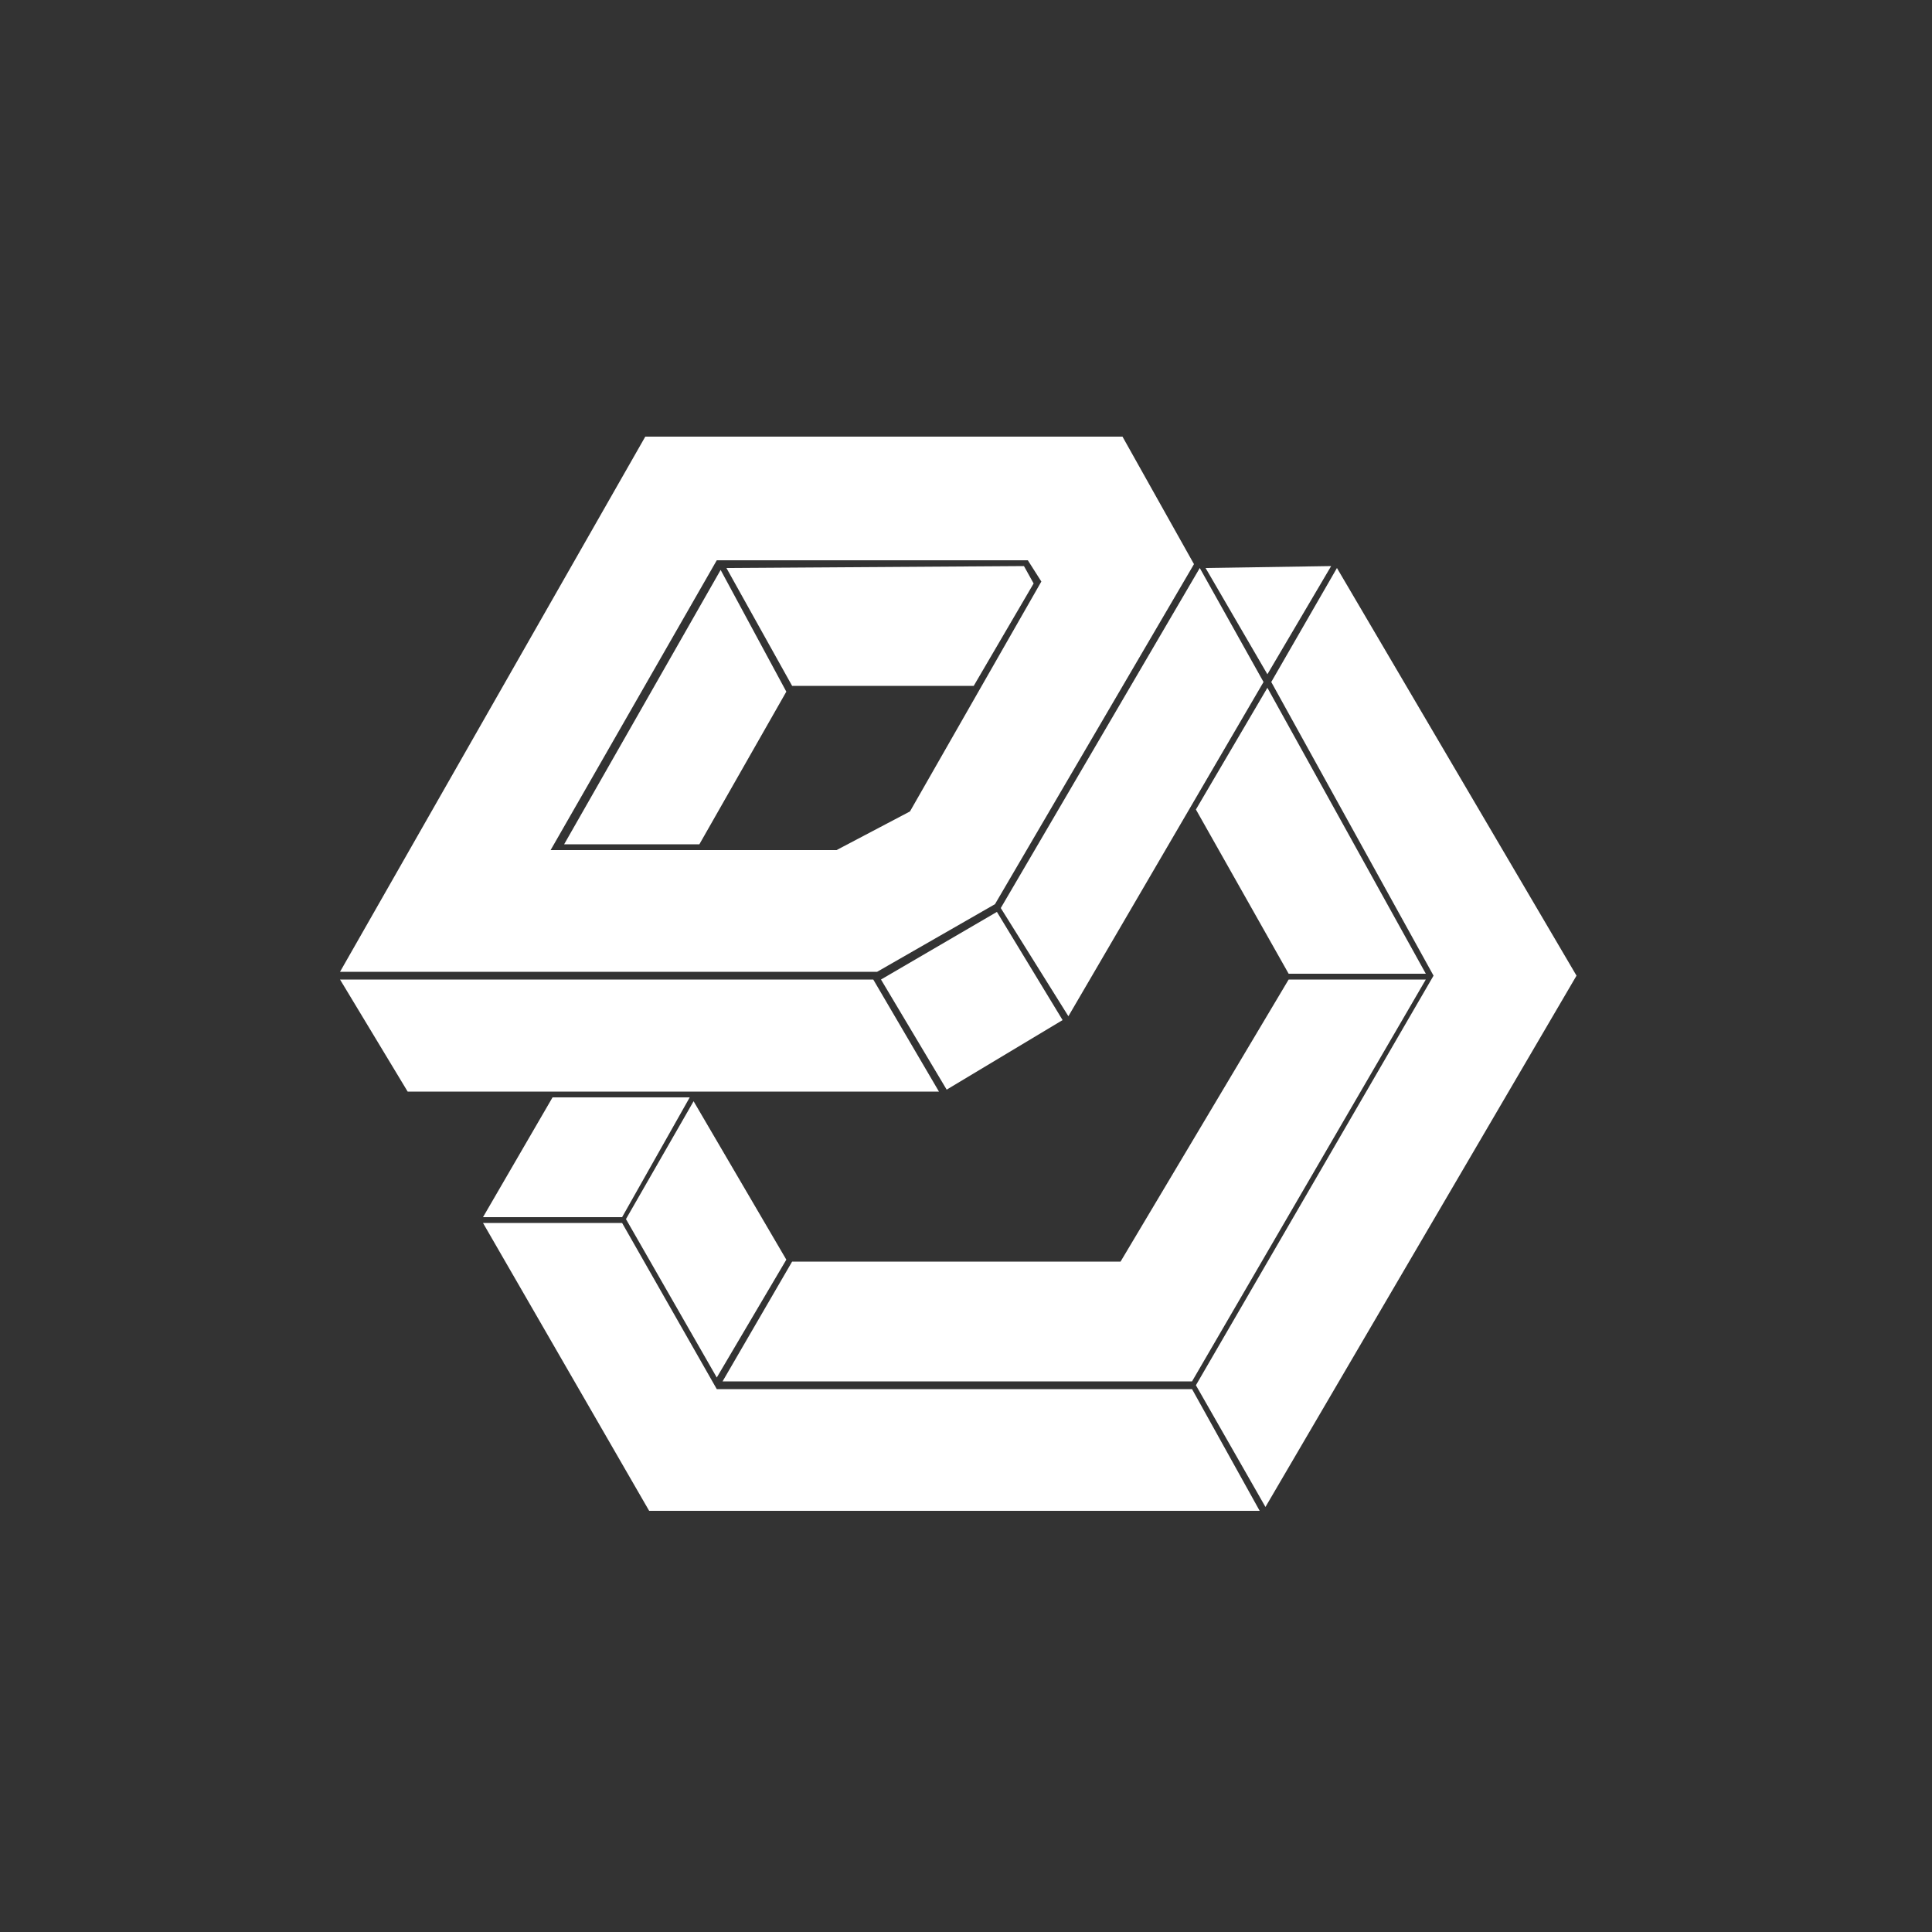
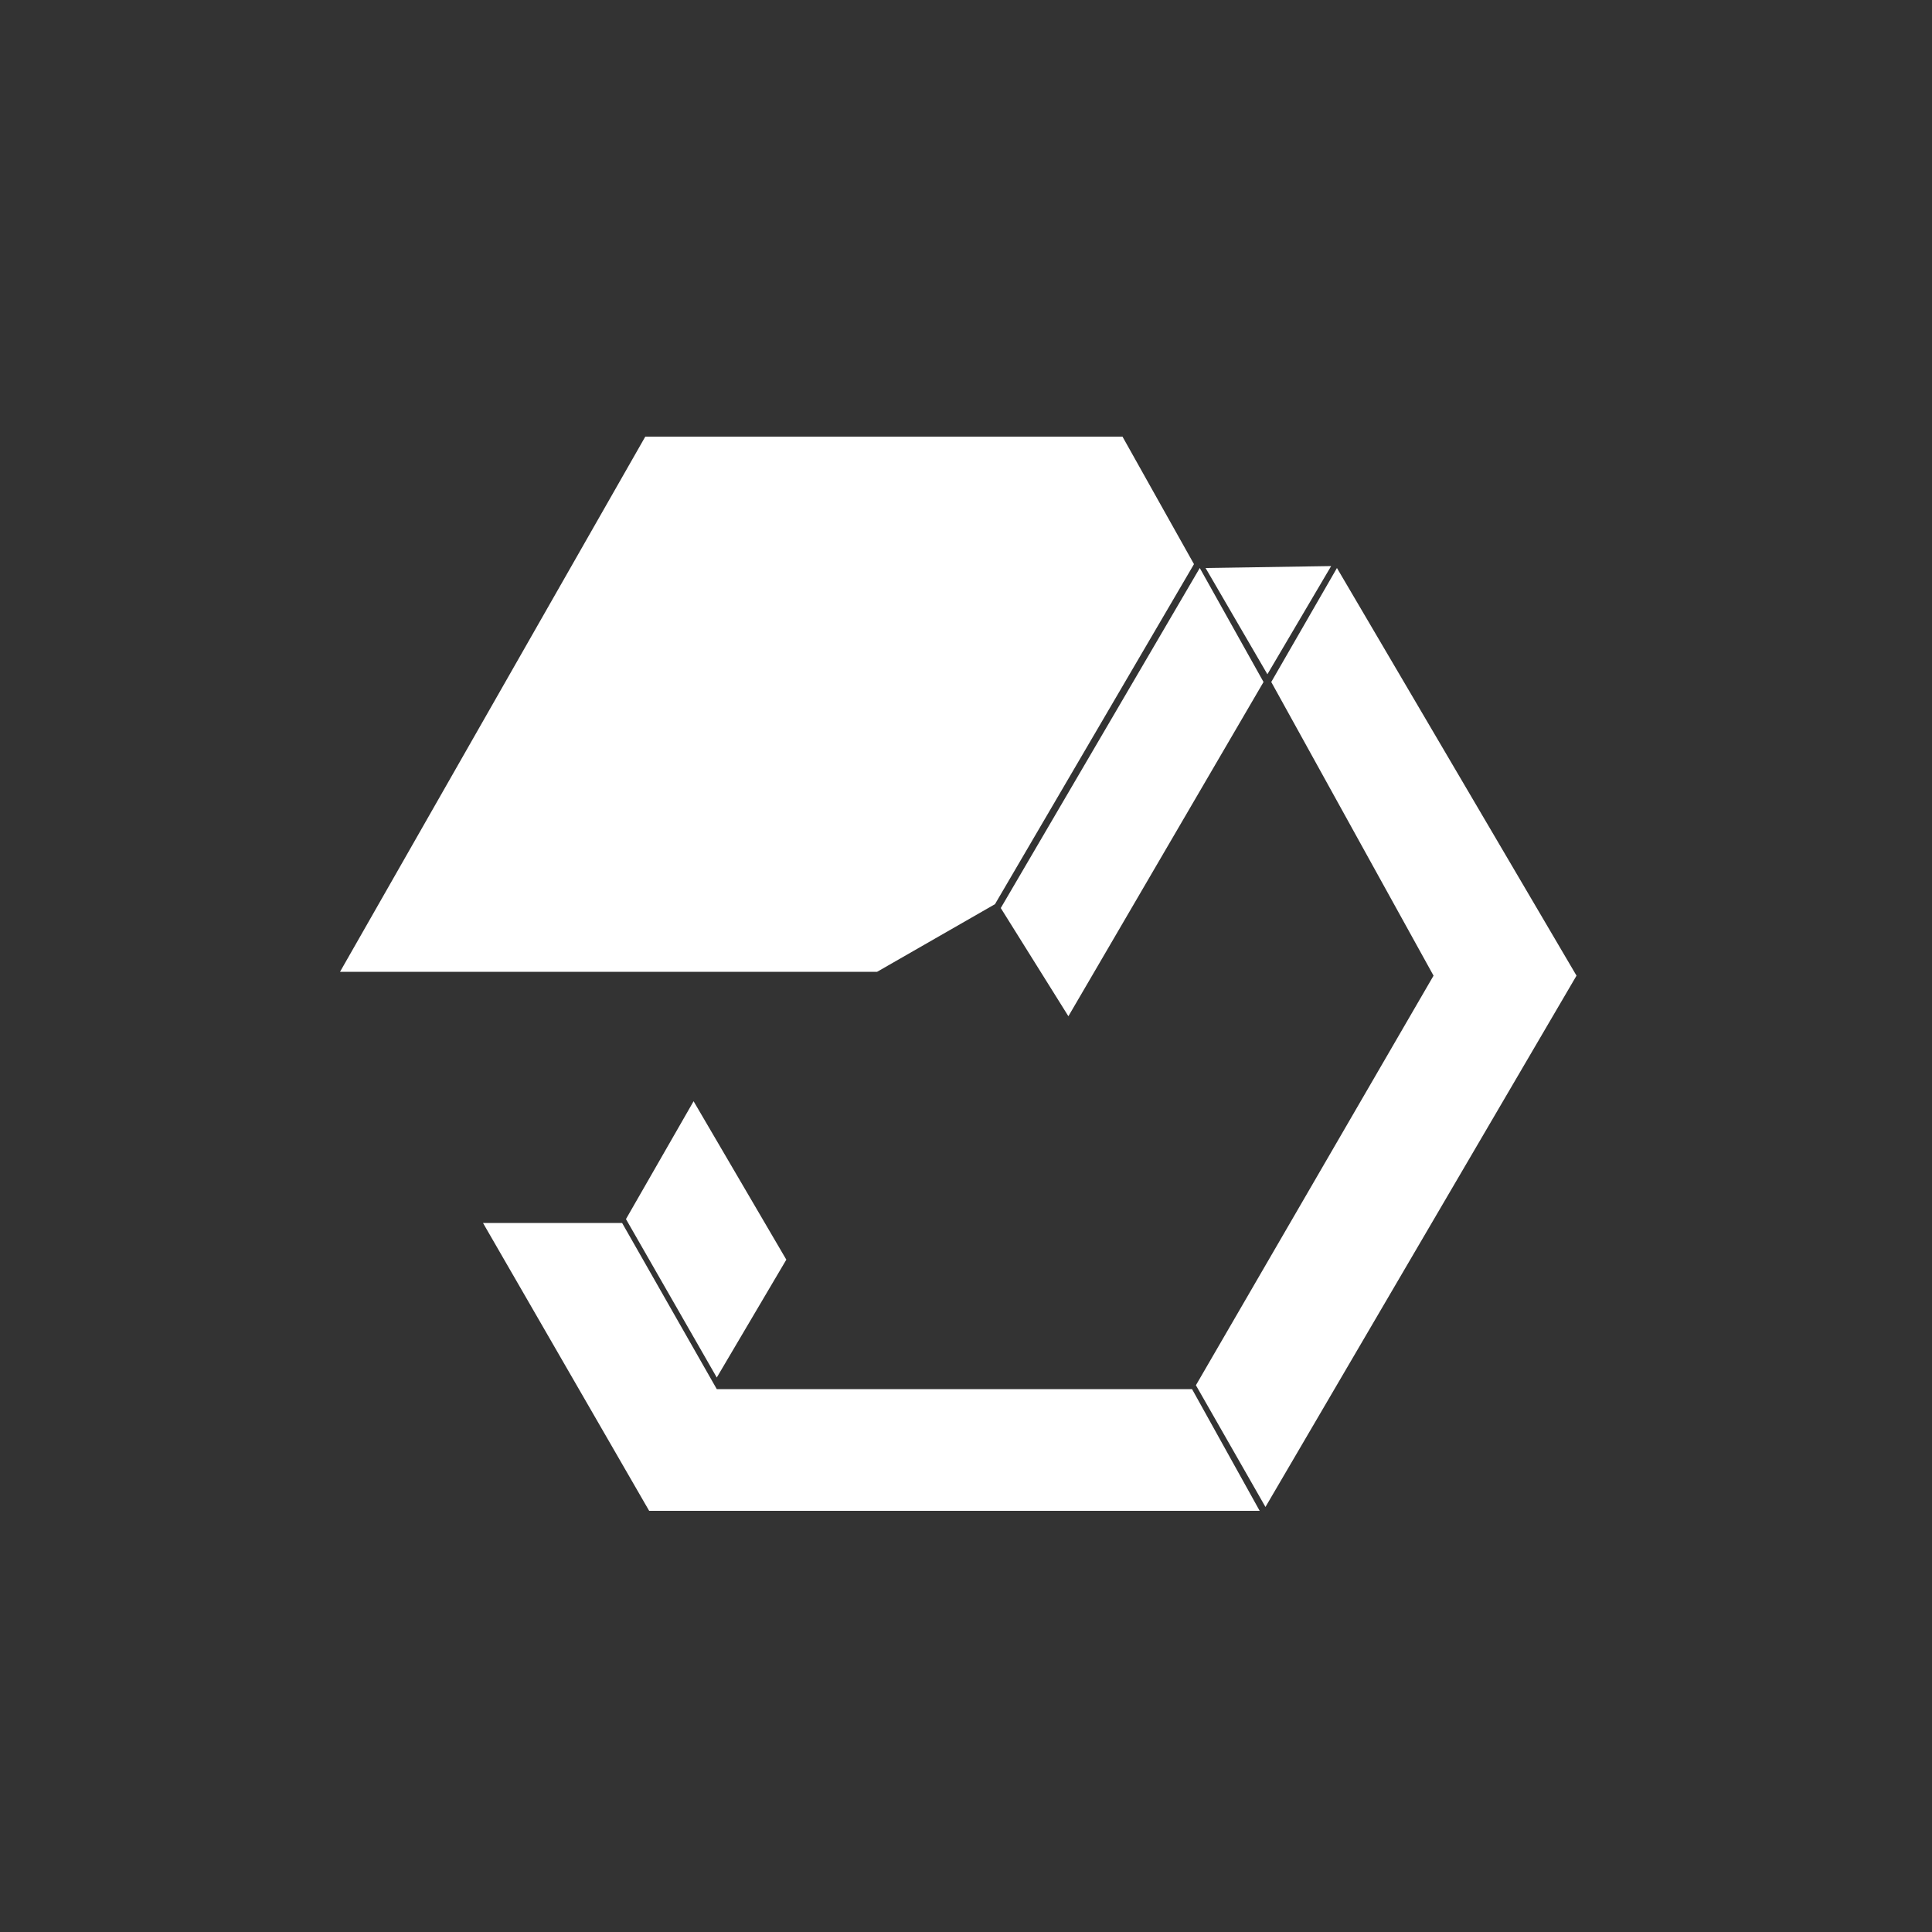
<svg xmlns="http://www.w3.org/2000/svg" version="1.1" id="Layer_1" x="0px" y="0px" viewBox="0 0 100 100" style="enable-background:new 0 0 250 250;" xml:space="preserve">
  <rect x="0" y="0" width="100" height="100" fill="#333333" stroke="none" />
  <style type="text/css">
	.st0{fill:#FFFFFF;}
</style>
  <g>
    <polygon class="st0" points="62.4,29.4 65.6,34.9 68.9,29.3  " />
    <polygon class="st0" points="69.2,29.4 65.8,35.3 74.2,50.5 61.9,71.7 65.5,78 81.6,50.5  " />
    <g>
-       <polygon class="st0" points="65.6,35.6 73.8,50.4 66.7,50.4 61.9,41.9   " />
      <polygon class="st0" points="62.1,29.4 65.4,35.3 55.3,52.6 51.8,47   " />
-       <polygon class="st0" points="51.6,47.2 55,52.8 49,56.4 45.6,50.7   " />
-       <polygon class="st0" points="45.2,50.7 48.6,56.5 21.1,56.5 17.6,50.7   " />
      <polygon class="st0" points="37.3,29.5 29.2,43.7 36.2,43.7 40.7,35.8   " />
      <polygon class="st0" points="37.6,29.4 41,35.5 50.4,35.5 53.5,30.2 53,29.3   " />
-       <polygon class="st0" points="66.7,50.7 73.8,50.7 61.7,71.5 37.4,71.5 41,65.3 58,65.3   " />
      <polygon class="st0" points="40.7,65.2 35.9,57 32.4,63.1 37.1,71.3   " />
    </g>
-     <polygon class="st0" points="35.7,56.8 32.2,63 25,63 28.6,56.8  " />
    <polygon class="st0" points="25,63.3 32.2,63.3 37.1,71.9 61.7,71.9 65.2,78.2 33.6,78.2  " />
-     <path class="st0" d="M58.1,22.6H33.4L17.6,50.3h27.8l6.1-3.5l10.3-17.6L58.1,22.6z M47.1,42l-3.8,2H28.5l8.6-15h16.1l0.7,1.1   L47.1,42z" />
+     <path class="st0" d="M58.1,22.6H33.4L17.6,50.3h27.8l6.1-3.5l10.3-17.6L58.1,22.6z M47.1,42l-3.8,2H28.5h16.1l0.7,1.1   L47.1,42z" />
  </g>
</svg>